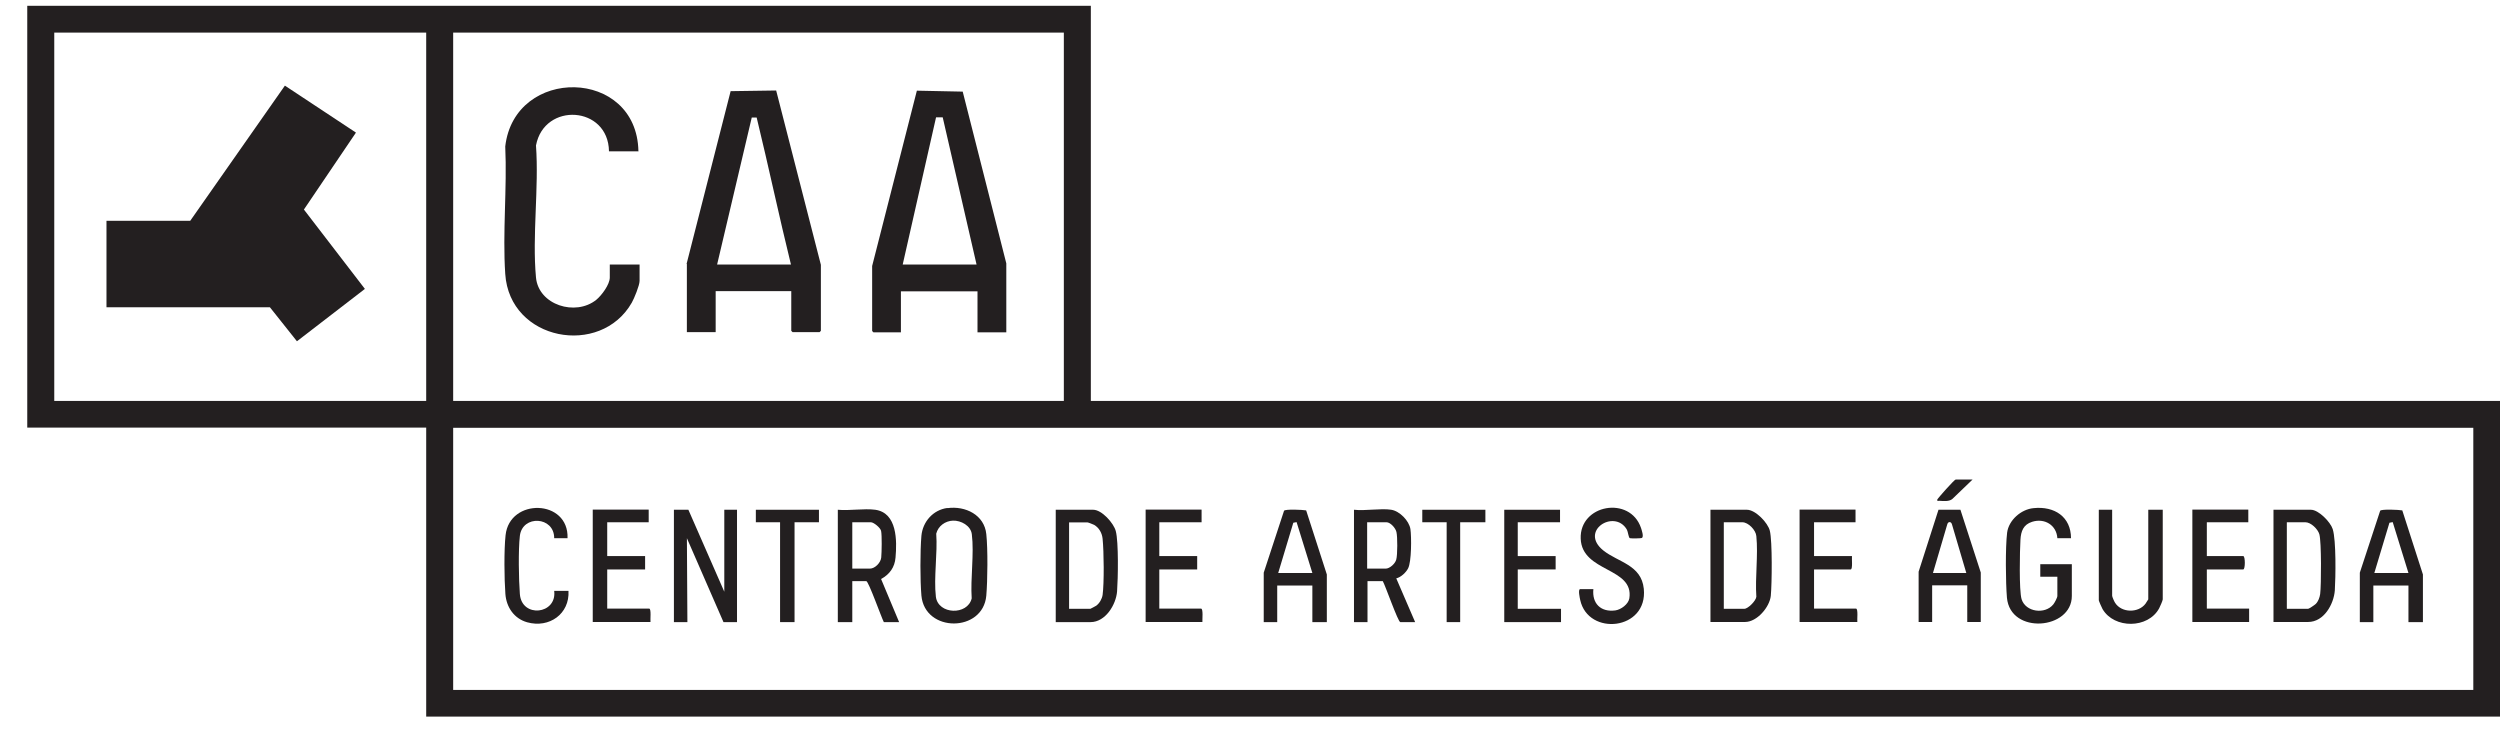
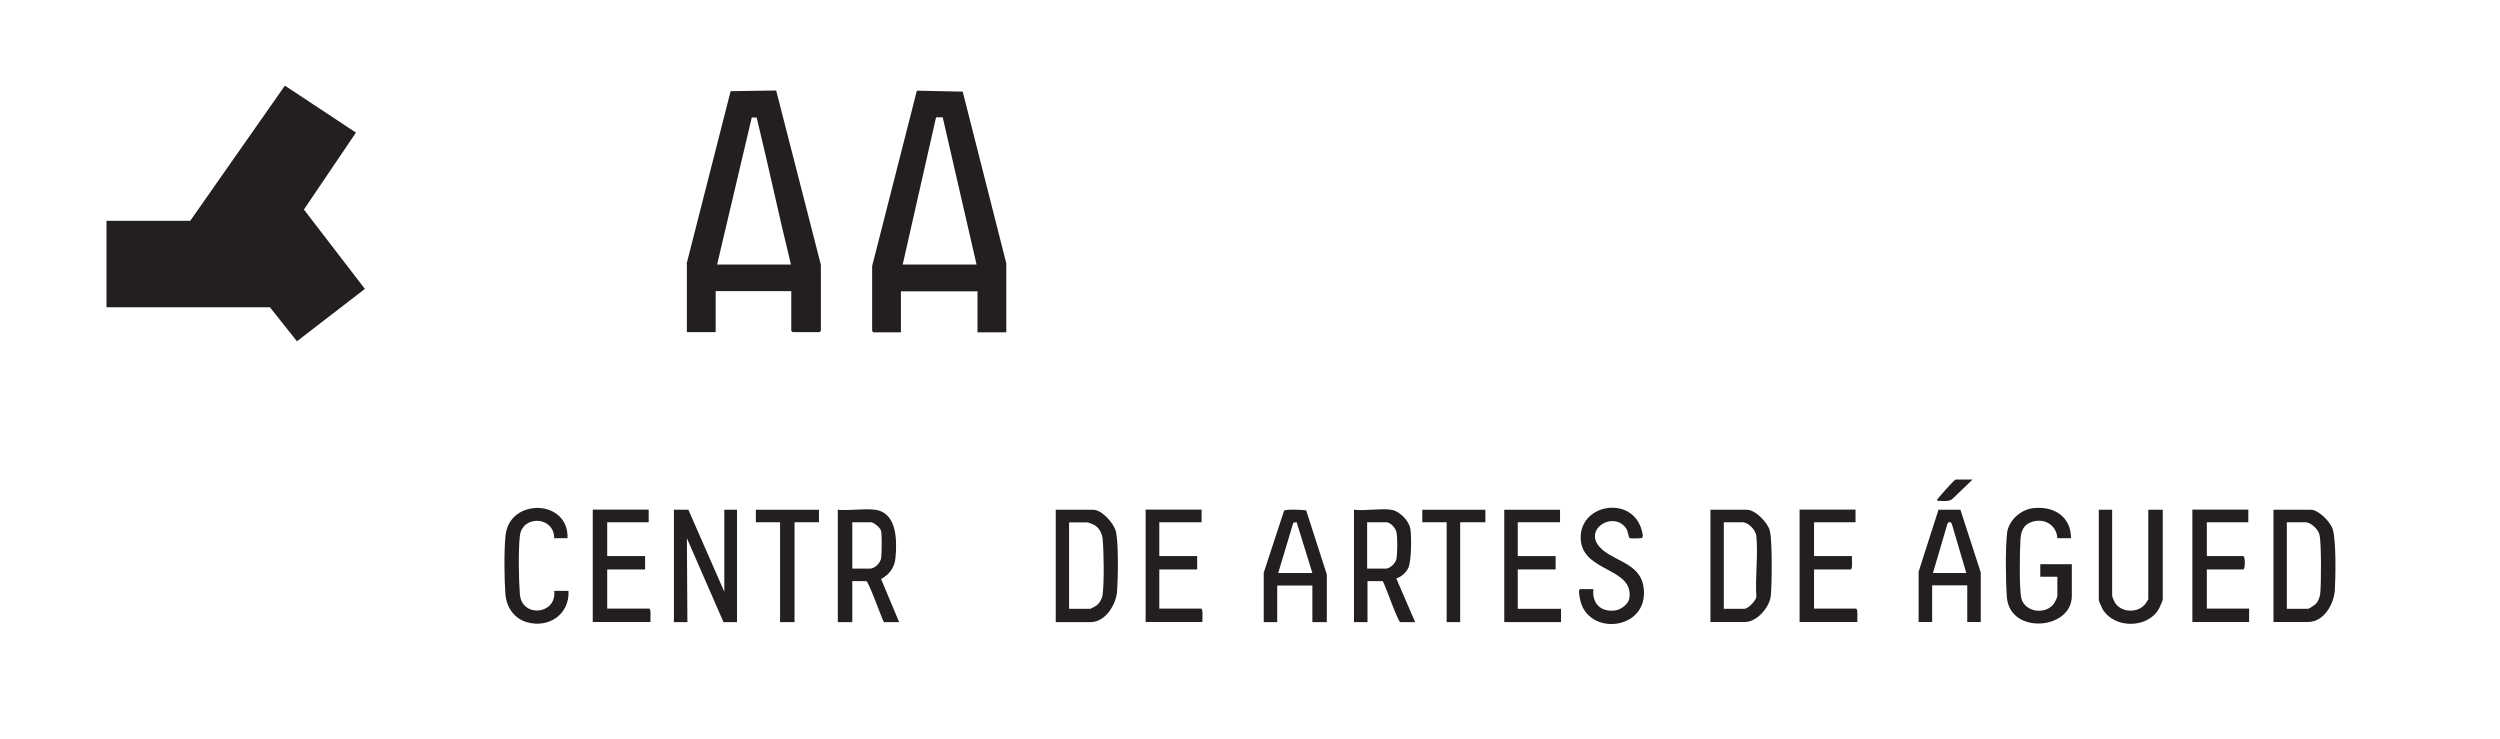
<svg xmlns="http://www.w3.org/2000/svg" width="71" height="21" viewBox="0 0 71 21" fill="none">
-   <path d="M30.98 0.168V11.387H71.009V20.352H12.104V12.144H0.774V0.164H30.984L30.98 0.168ZM1.541 11.387H12.104V0.926H1.541V11.387ZM30.213 0.926H12.87V11.387H30.213V0.926ZM12.87 19.594H70.242V12.149H12.87V19.594Z" fill="#231F20" />
  <path d="M19.55 14.477L20.57 16.805V14.477H20.931V17.668H20.547L19.508 15.285L19.522 17.668H19.139V14.477H19.55Z" fill="#231F20" />
  <path d="M24.856 14.477C25.484 14.564 25.475 15.363 25.433 15.835C25.41 16.112 25.267 16.31 25.023 16.444L25.535 17.668H25.101C25.032 17.539 24.667 16.504 24.602 16.504H24.205V17.668H23.794V14.477C24.122 14.509 24.538 14.435 24.856 14.477ZM24.205 16.149H24.704C24.852 16.149 25.013 15.978 25.027 15.835C25.041 15.691 25.05 15.202 25.023 15.077C25.004 14.989 24.815 14.832 24.732 14.832H24.205V16.149Z" fill="#231F20" />
  <path d="M29.983 17.668V14.477H31.046C31.291 14.477 31.628 14.855 31.688 15.082C31.771 15.391 31.752 16.44 31.725 16.795C31.697 17.169 31.397 17.668 30.972 17.668H29.988H29.983ZM30.367 17.29H30.967C30.967 17.29 31.115 17.216 31.133 17.202C31.226 17.133 31.295 17.012 31.314 16.897C31.36 16.56 31.351 15.659 31.314 15.303C31.3 15.146 31.217 14.989 31.073 14.906C31.046 14.893 30.907 14.837 30.889 14.837H30.362V17.294L30.367 17.29Z" fill="#231F20" />
  <path d="M64.567 17.668V14.477H65.63C65.847 14.477 66.184 14.823 66.249 15.026C66.35 15.345 66.332 16.398 66.309 16.768C66.281 17.151 66.004 17.664 65.551 17.664H64.567V17.668ZM64.951 17.29H65.551C65.574 17.29 65.736 17.183 65.768 17.151C65.838 17.082 65.879 16.966 65.893 16.869C65.925 16.615 65.93 15.382 65.87 15.174C65.828 15.026 65.63 14.832 65.473 14.832H64.946V17.29H64.951Z" fill="#231F20" />
  <path d="M48.577 17.668V14.477H49.612C49.856 14.477 50.208 14.846 50.263 15.073C50.337 15.364 50.323 16.583 50.291 16.92C50.258 17.243 49.898 17.664 49.561 17.664H48.577V17.668ZM48.961 17.29H49.538C49.644 17.29 49.87 17.063 49.88 16.948C49.843 16.393 49.935 15.77 49.88 15.225C49.866 15.054 49.653 14.832 49.482 14.832H48.956V17.29H48.961Z" fill="#231F20" />
-   <path d="M26.907 14.431C27.42 14.361 27.956 14.624 28.011 15.169C28.057 15.594 28.048 16.486 28.011 16.915C27.919 17.968 26.265 17.973 26.168 16.915C26.131 16.481 26.131 15.65 26.168 15.216C26.205 14.819 26.496 14.481 26.907 14.426M27.064 14.786C26.843 14.795 26.644 14.939 26.589 15.156C26.63 15.714 26.515 16.403 26.579 16.948C26.644 17.456 27.48 17.483 27.596 16.994C27.558 16.426 27.669 15.728 27.6 15.174C27.572 14.929 27.291 14.777 27.06 14.786" fill="#231F20" />
  <path d="M39.511 14.477C39.751 14.514 40.019 14.791 40.056 15.026C40.088 15.253 40.088 15.95 39.991 16.14C39.931 16.259 39.788 16.393 39.654 16.426L40.19 17.668H39.769C39.705 17.668 39.344 16.629 39.271 16.504H38.837V17.668H38.453V14.477C38.776 14.514 39.206 14.431 39.515 14.477M38.832 16.149H39.354C39.469 16.149 39.626 16.006 39.654 15.89C39.691 15.761 39.691 15.243 39.659 15.11C39.636 14.999 39.488 14.832 39.377 14.832H38.827V16.149H38.832Z" fill="#231F20" />
  <path d="M35.89 16.264L36.467 14.505C36.508 14.454 37.003 14.477 37.095 14.495L37.682 16.315V17.668H37.271V16.629H36.273V17.668H35.89V16.264ZM36.301 16.273H37.271L36.823 14.828L36.73 14.846L36.301 16.273Z" fill="#231F20" />
-   <path d="M67.019 16.264L67.597 14.505C67.638 14.454 68.133 14.477 68.225 14.495L68.811 16.315V17.668H68.4V16.629H67.403V17.668H67.019V16.264ZM67.431 16.273H68.4L67.953 14.828L67.86 14.846L67.431 16.273Z" fill="#231F20" />
  <path d="M58.812 15.285H58.429C58.406 14.911 58.064 14.708 57.713 14.819C57.464 14.897 57.395 15.086 57.381 15.326C57.362 15.636 57.339 16.772 57.413 17.017C57.529 17.386 58.078 17.456 58.314 17.165C58.351 17.119 58.429 16.975 58.429 16.925V16.38H57.944V16.024H58.84V16.925C58.84 17.885 57.094 18.033 56.997 16.975C56.961 16.55 56.951 15.544 57.002 15.128C57.048 14.772 57.399 14.463 57.755 14.431C58.346 14.37 58.817 14.675 58.817 15.29" fill="#231F20" />
  <path d="M54.489 16.236L55.053 14.477H55.676L56.254 16.26V17.664H55.87V16.624H54.873V17.664H54.489V16.232V16.236ZM55.843 16.273L55.436 14.893C55.413 14.805 55.325 14.805 55.302 14.893L54.896 16.273H55.843Z" fill="#231F20" />
  <path d="M59.985 14.477V16.92C59.985 16.948 60.045 17.086 60.068 17.119C60.253 17.41 60.729 17.414 60.932 17.146C60.946 17.128 61.011 17.026 61.011 17.022V14.477H61.422V17.022C61.422 17.054 61.343 17.234 61.32 17.276C61.006 17.858 60.045 17.862 59.713 17.299C59.694 17.266 59.606 17.068 59.606 17.049V14.477H59.99H59.985Z" fill="#231F20" />
  <path d="M45.252 16.731C45.21 17.137 45.46 17.391 45.875 17.336C46.037 17.313 46.245 17.16 46.273 16.994C46.411 16.107 44.928 16.26 44.892 15.299C44.855 14.324 46.291 14.07 46.605 14.994C46.623 15.054 46.688 15.234 46.633 15.276C46.605 15.294 46.328 15.294 46.291 15.285C46.245 15.271 46.245 15.11 46.194 15.026C45.838 14.454 44.845 15.077 45.533 15.632C45.954 15.969 46.614 16.038 46.684 16.721C46.804 17.904 45.104 18.075 44.878 17.04C44.868 16.994 44.808 16.731 44.878 16.731H45.247H45.252Z" fill="#231F20" />
  <path d="M18.423 14.477V14.832H17.245V15.793H18.321V16.172H17.245V17.285H18.437C18.501 17.285 18.464 17.604 18.474 17.664H16.834V14.472H18.418L18.423 14.477Z" fill="#231F20" />
  <path d="M52.697 14.477V14.832H51.519V15.793H52.596C52.586 15.858 52.623 16.172 52.559 16.172H51.519V17.285H52.711C52.776 17.285 52.739 17.604 52.748 17.664H51.108V14.472H52.693L52.697 14.477Z" fill="#231F20" />
  <path d="M63.852 14.477V14.832H62.674V15.793H63.708C63.768 15.793 63.768 16.172 63.708 16.172H62.674V17.285H63.875V17.664H62.263V14.472H63.847L63.852 14.477Z" fill="#231F20" />
  <path d="M44.305 14.477V14.832H43.104V15.793H44.18V16.172H43.104V17.29H44.333V17.668H42.721V14.477H44.305Z" fill="#231F20" />
  <path d="M34.125 14.477V14.832H32.924V15.793H34V16.172H32.924V17.285H34.111C34.176 17.285 34.143 17.604 34.148 17.664H32.536V14.472H34.12L34.125 14.477Z" fill="#231F20" />
  <path d="M16.122 15.285H15.739C15.743 14.662 14.834 14.615 14.764 15.22C14.718 15.617 14.732 16.458 14.764 16.869C14.815 17.562 15.822 17.451 15.739 16.781H16.145C16.182 17.433 15.6 17.848 14.972 17.673C14.598 17.567 14.381 17.243 14.353 16.869C14.321 16.444 14.312 15.622 14.358 15.202C14.469 14.135 16.159 14.172 16.118 15.285" fill="#231F20" />
  <path d="M23.258 14.477V14.832H22.565V17.668H22.154V14.832H21.466V14.477H23.258Z" fill="#231F20" />
  <path d="M42.185 14.477V14.832H41.469V17.668H41.085V14.832H40.393V14.477H42.185Z" fill="#231F20" />
  <path d="M56.022 13.618L55.445 14.172C55.357 14.246 55.2 14.232 55.084 14.223C55.057 14.223 54.997 14.237 55.02 14.186C55.034 14.149 55.505 13.618 55.542 13.618H56.013H56.022Z" fill="#231F20" />
  <path d="M5.403 6.27L8.091 2.432L10.109 3.766L8.631 5.951L10.363 8.205L8.433 9.692L7.666 8.727H3.024V6.27H5.403Z" fill="#231F20" />
  <path d="M19.498 7.498L20.75 2.589L22.043 2.57L23.313 7.521V9.396L23.276 9.433H22.509L22.472 9.396V8.269H20.325V9.433H19.507V7.493L19.498 7.498ZM20.366 7.512H22.463C22.121 6.122 21.826 4.722 21.489 3.337H21.35L20.366 7.512Z" fill="#231F20" />
  <path d="M28.579 9.438H27.761V8.274H25.586V9.438H24.805L24.769 9.401V7.554L26.039 2.575L27.341 2.602L28.579 7.48V9.443V9.438ZM25.637 7.512H27.734L26.773 3.332H26.584L25.637 7.512Z" fill="#231F20" />
-   <path d="M18.14 4.297H17.295C17.277 3.004 15.457 2.889 15.222 4.131C15.309 5.337 15.111 6.694 15.222 7.881C15.295 8.662 16.344 8.99 16.935 8.514C17.087 8.389 17.318 8.08 17.318 7.881V7.512H18.164V7.978C18.164 8.103 18.011 8.477 17.942 8.597C17.055 10.149 14.473 9.683 14.349 7.78C14.27 6.602 14.404 5.346 14.349 4.159C14.612 1.873 18.085 1.919 18.131 4.293" fill="#231F20" />
</svg>